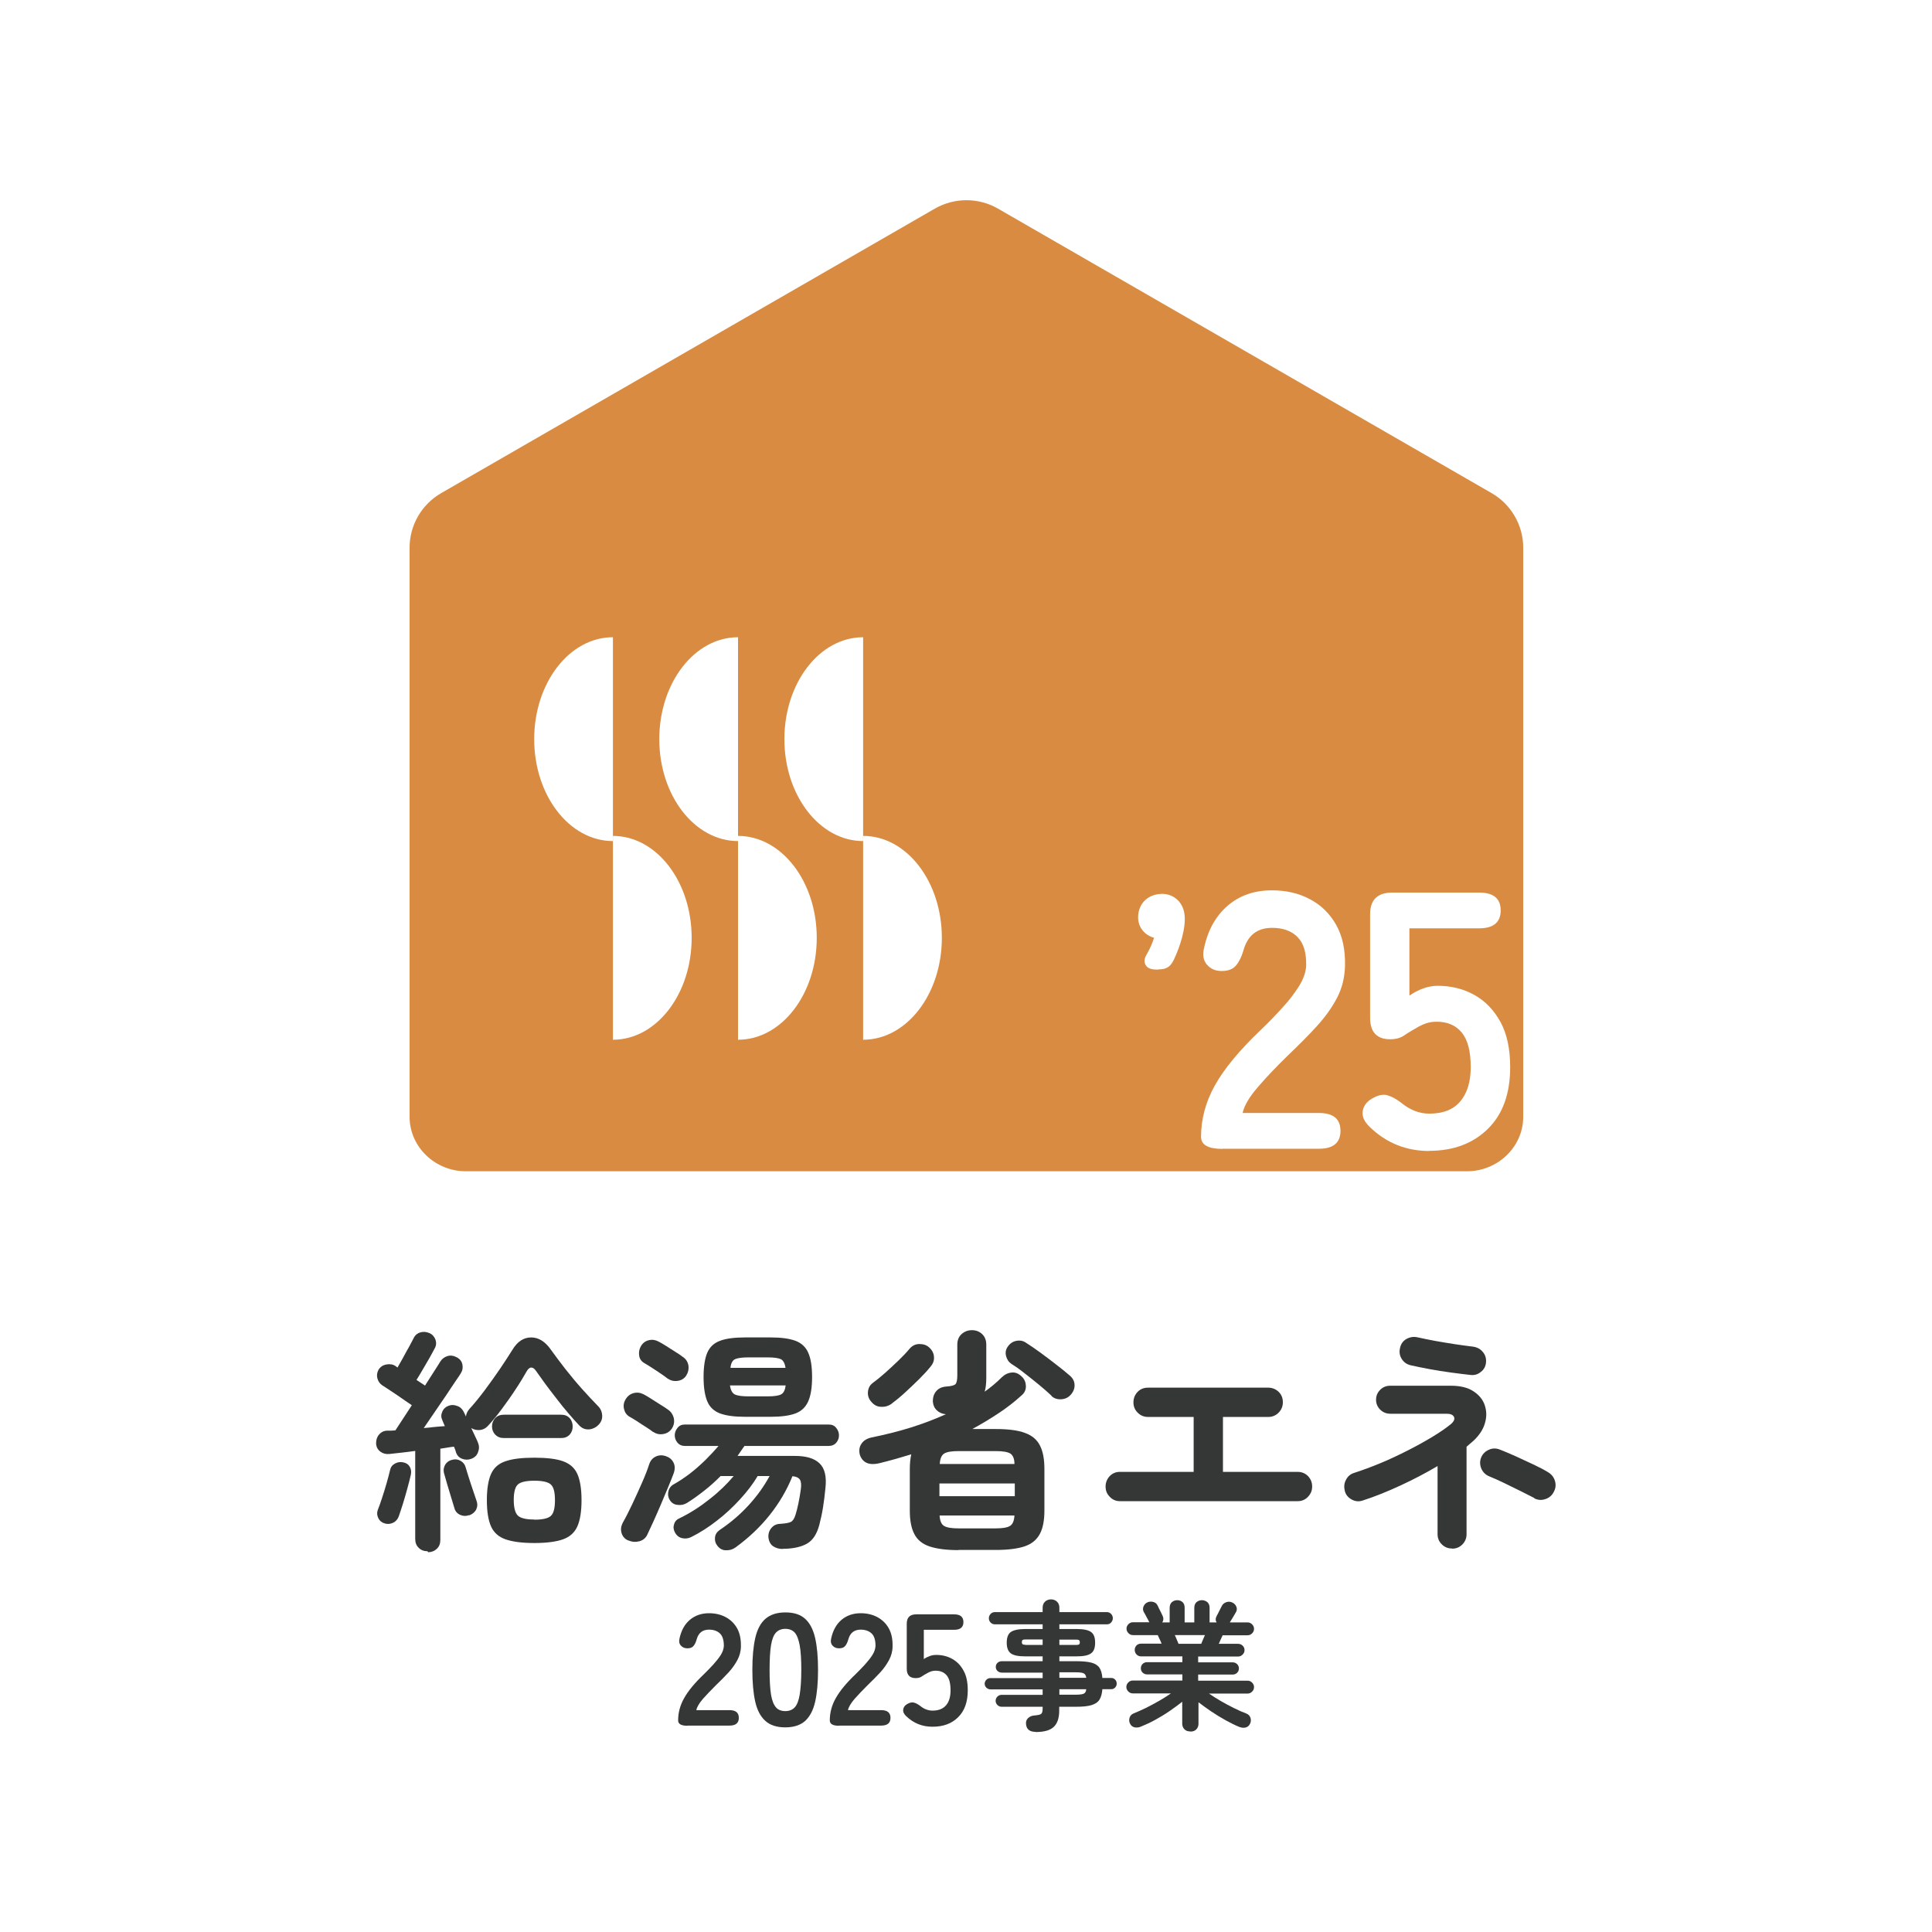
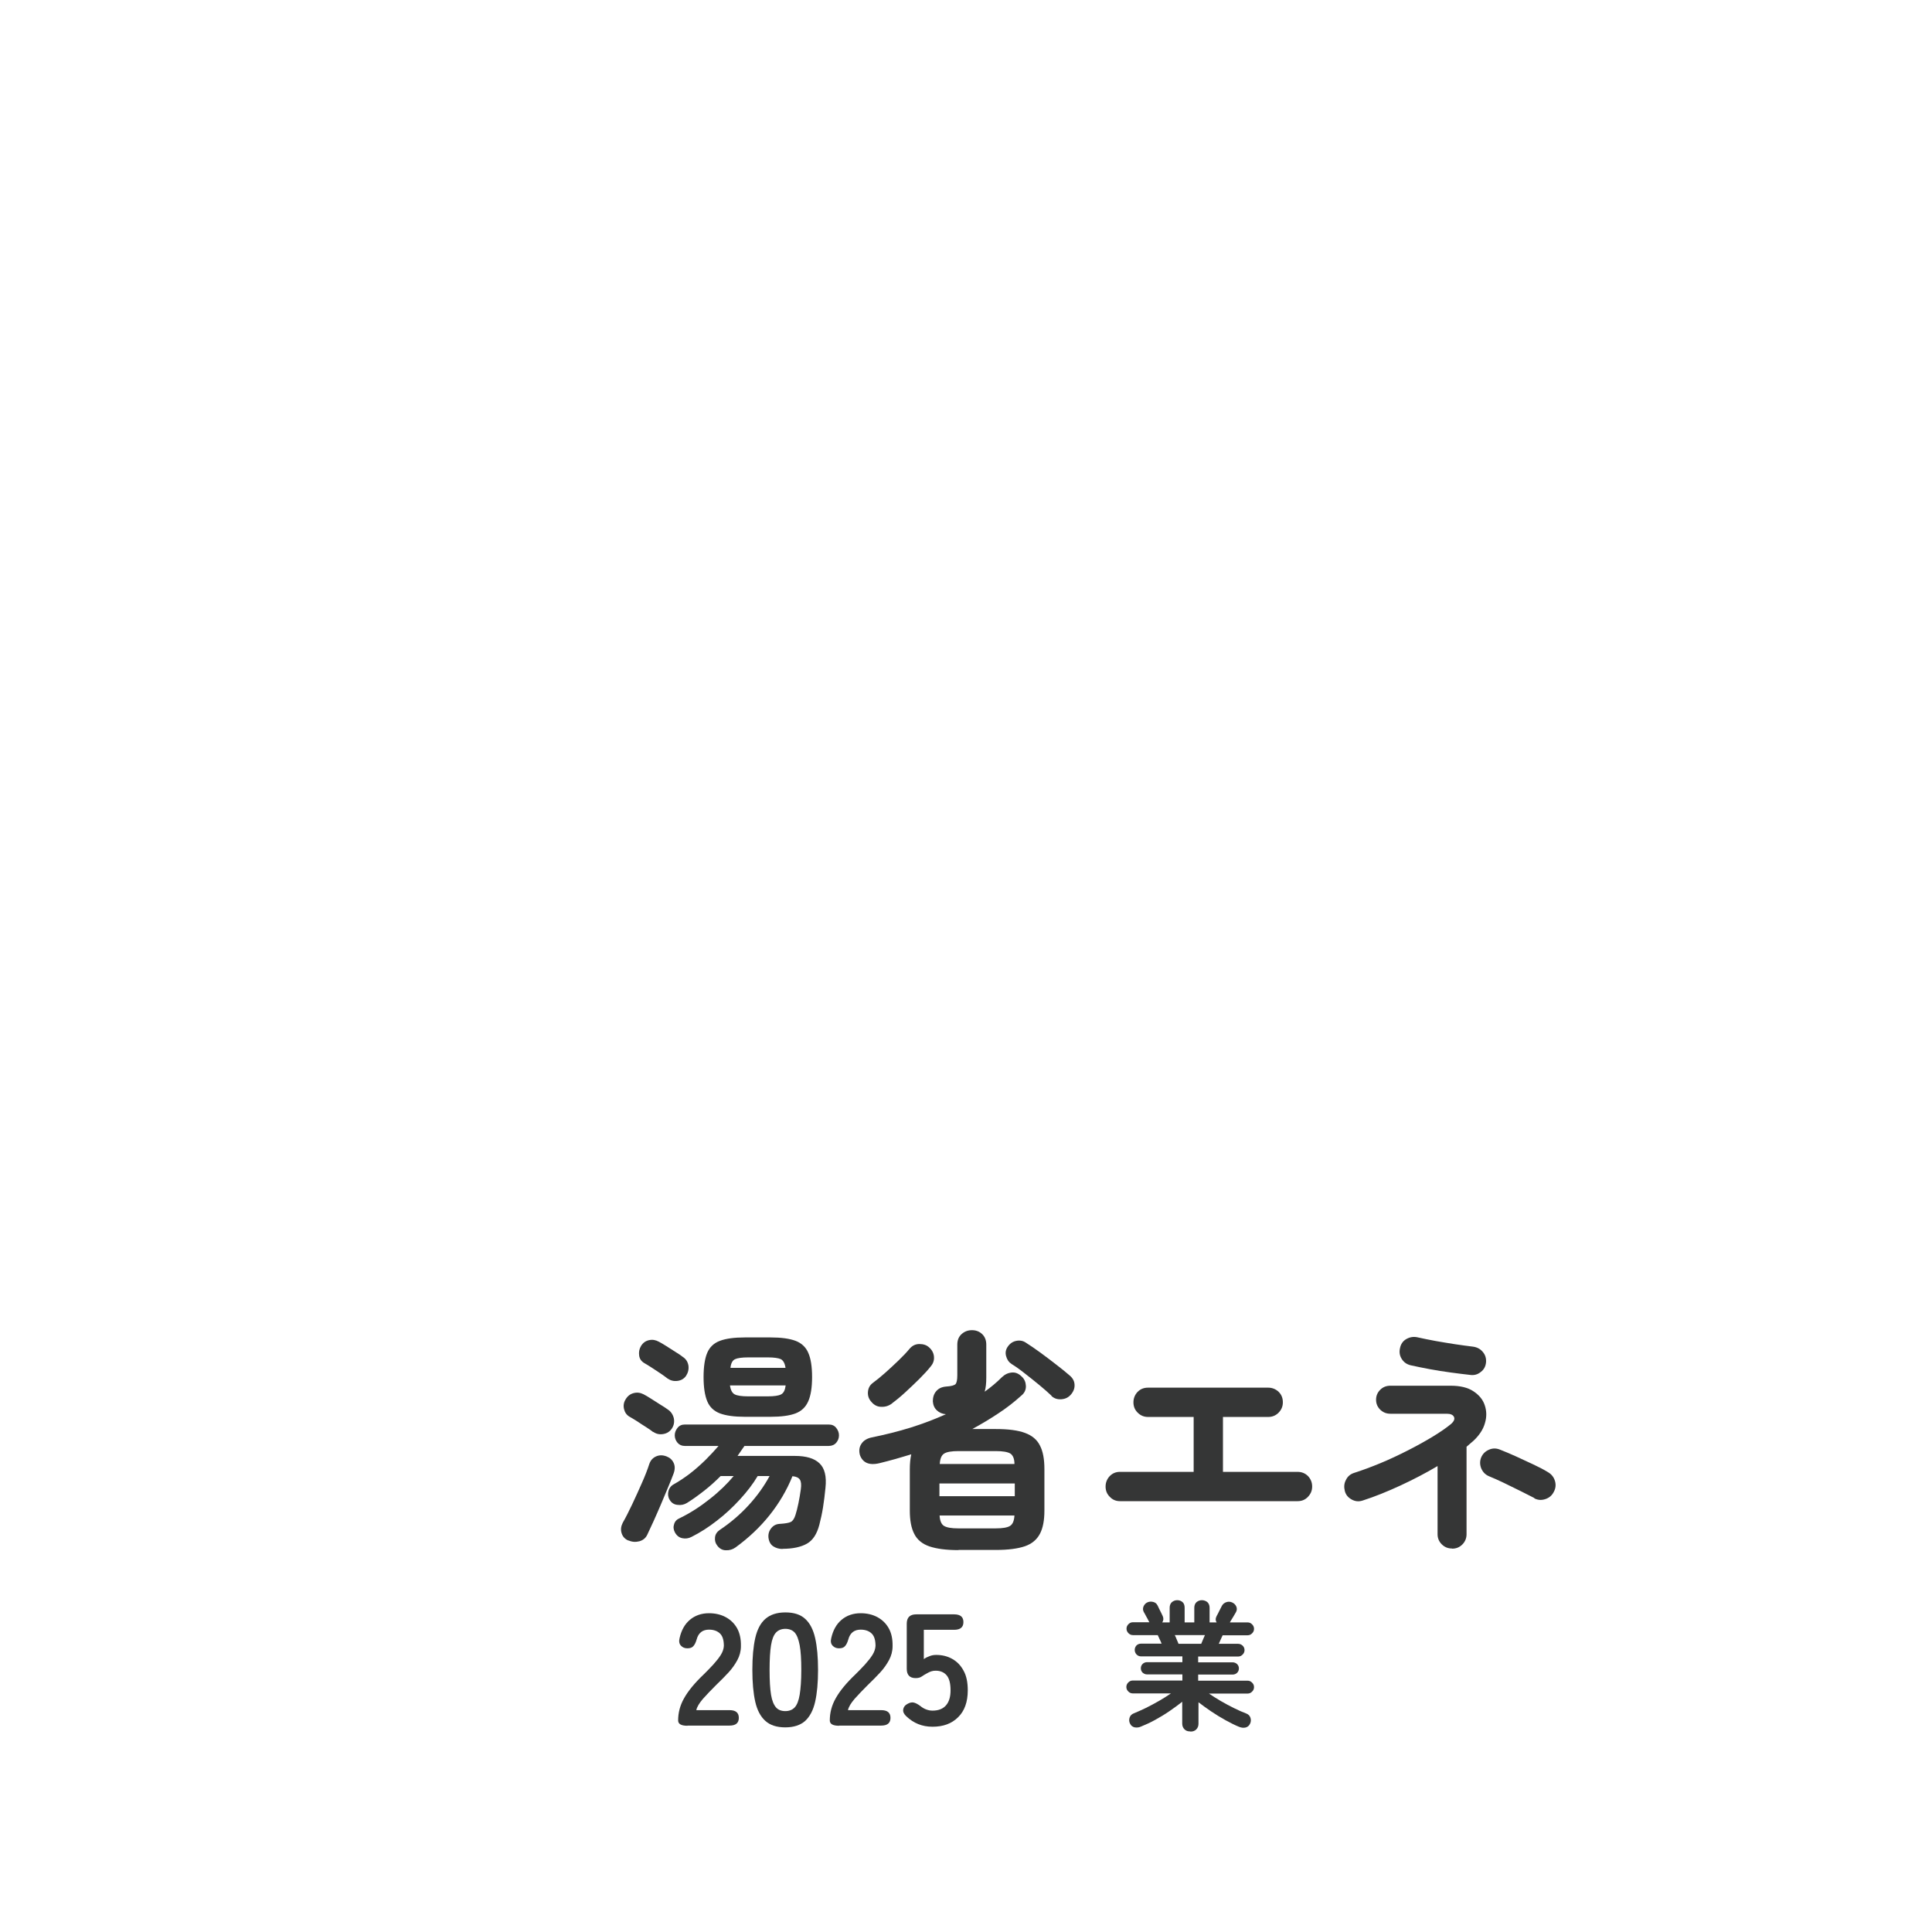
<svg xmlns="http://www.w3.org/2000/svg" id="b" data-name="レイヤー 2" viewBox="0 0 120 120">
  <defs>
    <style>
      .d {
        fill: #353636;
      }

      .e {
        fill: #fff;
      }

      .f {
        fill: #d98c41;
      }
    </style>
  </defs>
  <g id="c" data-name="t">
    <rect class="e" width="120" height="120" />
    <g>
-       <path class="f" d="M91.12,72.75c1.88,0,3.47-1.48,3.49-3.35,0-.01,0-.03,0-.04v-35.34c0-1.4-.75-2.69-1.96-3.39l-30.66-17.67c-1.21-.7-2.71-.7-3.93,0l-30.66,17.67c-1.21.7-1.96,1.99-1.96,3.39v35.34s0,.03,0,.04c.02,1.87,1.61,3.35,3.49,3.35h62.19Z" />
      <g>
-         <path class="d" d="M26.55,96.35c-.22,0-.4-.07-.54-.21-.15-.14-.22-.32-.22-.56v-5.46c-.3.04-.6.08-.88.11-.28.03-.52.06-.73.08-.22.02-.4-.03-.56-.15-.16-.12-.25-.29-.26-.51,0-.21.05-.39.18-.54.13-.16.3-.24.49-.25.08,0,.16,0,.25,0,.09,0,.18-.01.28-.02.1-.15.24-.36.42-.64.18-.28.38-.59.6-.92-.16-.11-.36-.24-.6-.41-.24-.17-.48-.33-.71-.48-.23-.15-.4-.27-.52-.34-.16-.11-.26-.25-.31-.44-.05-.19-.02-.36.07-.53.11-.18.27-.29.49-.33.22-.04.41-.01.57.1l.12.09c.1-.17.21-.37.34-.6.13-.24.25-.47.38-.69.12-.23.21-.4.27-.51.09-.2.23-.32.42-.38.19-.06.38-.04.57.04s.31.23.38.41c.06.19.05.37-.05.54-.08.16-.19.35-.32.59-.14.24-.28.48-.42.72-.14.24-.27.46-.39.65l.53.35c.24-.37.44-.7.62-.97s.28-.45.32-.51c.11-.18.26-.29.45-.35s.38-.03.57.07c.2.1.32.25.36.45.04.2.01.38-.1.55-.05.08-.15.24-.32.48-.16.24-.36.53-.58.87-.23.33-.46.68-.71,1.04-.25.36-.48.7-.69,1.01.23-.02.45-.04.68-.07.23-.02.44-.04.63-.05-.03-.08-.06-.15-.09-.21-.03-.06-.05-.12-.07-.17-.08-.17-.08-.34,0-.51.07-.18.2-.3.38-.37.17-.07.34-.07.53,0,.19.06.32.18.41.35.02.04.04.09.07.14.02.05.05.11.08.17.02-.17.09-.32.21-.46.3-.33.62-.72.95-1.16.33-.44.64-.88.95-1.33.3-.45.56-.84.77-1.18.31-.52.7-.78,1.17-.78s.88.26,1.24.78c.26.37.57.77.9,1.2.34.43.68.84,1.03,1.23.35.39.67.73.96,1.03.17.16.26.35.28.57.02.22-.04.41-.19.58-.17.19-.37.29-.6.32-.24.02-.44-.05-.62-.23-.21-.22-.43-.47-.68-.76-.25-.29-.5-.6-.75-.93-.25-.32-.49-.63-.71-.93-.22-.3-.4-.56-.55-.77-.1-.15-.2-.22-.3-.22s-.2.08-.29.24c-.16.28-.37.64-.65,1.06-.27.42-.57.84-.88,1.26-.31.42-.61.78-.88,1.07-.14.15-.3.23-.49.25-.19.02-.37-.02-.54-.12.08.18.16.35.24.51.08.16.14.3.18.4.08.2.08.39,0,.59-.07.2-.21.33-.42.41-.19.07-.37.07-.56,0s-.31-.2-.38-.38c-.02-.09-.06-.21-.13-.37-.13,0-.26.03-.4.05s-.29.05-.45.07v5.66c0,.24-.07.42-.22.56-.15.14-.33.21-.54.21ZM23.89,94.62c-.18-.05-.31-.16-.39-.32-.08-.17-.1-.33-.04-.5.08-.2.17-.45.27-.76.1-.31.2-.62.29-.94.09-.32.16-.58.21-.8.04-.18.14-.31.31-.4.17-.09.34-.11.51-.07.19.04.32.13.4.27.08.14.11.31.07.49-.05.23-.12.5-.21.83-.09.33-.18.65-.28.97-.1.32-.19.58-.26.79-.07.19-.19.32-.35.4-.17.08-.35.1-.54.04ZM29.13,94.11c-.19.07-.37.06-.55-.02-.18-.08-.3-.22-.35-.4-.06-.19-.13-.42-.21-.69-.08-.27-.17-.55-.25-.83-.08-.28-.15-.51-.2-.7-.04-.19,0-.35.09-.51.1-.15.24-.25.43-.29.18-.05.35-.03.51.06.16.09.27.22.32.4.05.18.12.39.2.65.08.26.17.52.26.79.09.26.16.48.22.65.07.19.06.36-.02.53-.08.17-.23.29-.43.37ZM33.19,95.84c-.77,0-1.36-.08-1.79-.23-.43-.15-.73-.42-.9-.8-.17-.38-.26-.93-.26-1.63s.09-1.25.26-1.63.47-.65.9-.79c.43-.15,1.02-.22,1.79-.22s1.36.07,1.78.22c.42.15.72.41.89.79.17.38.26.93.26,1.63s-.09,1.25-.26,1.63c-.17.38-.47.65-.89.8-.42.15-1.02.23-1.78.23ZM31.3,89.32c-.23,0-.4-.07-.54-.21-.13-.14-.2-.31-.2-.51,0-.21.07-.38.2-.52s.31-.21.54-.21h3.55c.23,0,.4.07.53.21.13.14.19.32.19.52s-.06.37-.19.51c-.13.14-.3.21-.53.21h-3.55ZM33.19,94.39c.52,0,.86-.08,1.03-.24s.25-.48.25-.97-.08-.81-.25-.97-.51-.24-1.03-.24-.85.08-1.02.23-.26.47-.26.96.09.82.26.98.51.24,1.02.24Z" />
        <path class="d" d="M39.04,95.69c-.22-.09-.36-.24-.43-.46-.07-.22-.04-.43.07-.65.18-.31.37-.69.58-1.13.21-.44.41-.89.61-1.34.2-.45.35-.84.46-1.18.08-.23.22-.38.42-.47.2-.09.42-.09.65,0,.21.08.35.21.44.4.09.19.09.41,0,.66-.09.24-.2.52-.34.85-.14.33-.28.68-.44,1.05-.16.37-.31.72-.46,1.05-.15.33-.28.61-.39.84-.1.22-.26.35-.49.42-.23.06-.46.05-.68-.05ZM40.56,88.94c-.1-.08-.24-.18-.43-.3-.19-.12-.38-.24-.57-.37-.19-.12-.34-.21-.45-.27-.19-.11-.3-.27-.35-.48-.05-.21-.02-.41.09-.59.12-.21.28-.34.5-.4.22-.06.42-.03.62.07.12.06.27.15.46.27s.38.24.58.37c.2.12.35.22.46.3.2.13.32.31.38.54.05.24.01.45-.12.65-.13.19-.3.3-.53.34-.23.04-.43,0-.62-.13ZM41.46,85.62c-.1-.08-.24-.18-.43-.31-.19-.13-.37-.25-.56-.37-.19-.12-.33-.21-.44-.27-.19-.11-.3-.26-.33-.47-.03-.21,0-.4.11-.59.12-.2.28-.32.5-.37.22-.05.42-.01.62.1.12.06.27.15.46.27.19.12.38.24.58.37.2.12.34.22.44.3.2.13.31.31.35.54.03.23-.02.44-.15.64-.13.18-.3.28-.53.31-.23.03-.43-.02-.62-.15ZM48.62,96.21c-.24,0-.43-.06-.6-.17-.16-.11-.26-.29-.29-.54-.02-.23.04-.42.18-.59.14-.17.31-.25.53-.26.33-.02.56-.06.68-.12.12-.06.22-.21.29-.44.06-.19.12-.42.18-.71s.11-.58.15-.88c.04-.28.02-.48-.06-.6-.08-.12-.23-.19-.46-.21-.35.87-.83,1.68-1.42,2.42-.59.74-1.3,1.41-2.11,2-.18.13-.38.19-.6.18-.22,0-.4-.1-.54-.29-.12-.15-.16-.32-.14-.51.02-.19.12-.34.29-.46.69-.46,1.29-.98,1.81-1.55.52-.57.95-1.17,1.29-1.8h-.74c-.29.49-.66.97-1.1,1.45-.44.48-.91.92-1.43,1.32-.51.4-1.04.74-1.58,1.01-.19.1-.38.12-.57.08-.2-.04-.35-.16-.46-.36-.09-.17-.11-.34-.05-.51.05-.18.17-.3.36-.38.64-.31,1.26-.71,1.85-1.18.6-.47,1.09-.95,1.49-1.43h-.81c-.32.32-.66.63-1.02.91s-.71.54-1.07.76c-.18.11-.37.15-.59.12-.22-.02-.38-.13-.49-.32-.1-.17-.12-.35-.07-.54.05-.19.17-.34.35-.43.32-.18.65-.4.99-.66.34-.26.66-.55.96-.84.3-.3.57-.59.81-.87h-2.1c-.19,0-.34-.07-.45-.2-.11-.13-.17-.29-.17-.46,0-.17.06-.32.17-.46.11-.14.26-.21.45-.21h8.95c.2,0,.35.07.46.21.11.14.17.29.17.46,0,.18-.06.33-.17.46-.11.13-.27.2-.46.2h-5.24c-.07.1-.14.2-.21.3-.07.1-.14.21-.22.32h3.56c.7,0,1.21.15,1.53.46.32.3.45.81.37,1.53-.04.42-.09.82-.15,1.2-.06.38-.14.74-.23,1.09-.15.57-.4.96-.77,1.17-.37.21-.88.32-1.52.32ZM46.27,88c-.66,0-1.17-.07-1.55-.21-.37-.14-.64-.39-.79-.75-.15-.36-.23-.86-.23-1.51s.08-1.16.23-1.51c.15-.35.41-.6.79-.74.37-.14.89-.21,1.55-.21h1.59c.66,0,1.17.07,1.55.21.37.14.64.39.79.74.16.35.24.86.24,1.51s-.08,1.15-.24,1.51c-.16.36-.42.61-.79.75-.37.14-.89.21-1.55.21h-1.59ZM46.48,86.73h1.21c.39,0,.67-.04.82-.12.16-.08.25-.26.29-.56h-3.46c.04.29.14.48.3.56.16.08.44.12.83.12ZM45.36,84.96h3.43c-.04-.28-.14-.46-.29-.54-.16-.07-.43-.11-.81-.11h-1.21c-.39,0-.67.04-.82.11-.16.07-.26.25-.29.54Z" />
        <path class="d" d="M59.53,96.28c-.76,0-1.35-.08-1.8-.23-.44-.15-.76-.41-.94-.77-.19-.36-.28-.85-.28-1.45v-2.57c0-.35.03-.66.09-.93-.32.1-.65.19-.98.29-.33.09-.66.18-.99.26-.33.08-.6.07-.8-.02-.2-.09-.34-.26-.42-.49-.07-.26-.04-.5.1-.7.13-.2.35-.33.64-.39.83-.17,1.64-.37,2.41-.61s1.5-.52,2.19-.83c-.23-.02-.41-.1-.56-.24-.15-.14-.23-.32-.25-.56,0-.24.06-.46.21-.63.15-.18.36-.27.63-.29.3-.02.49-.07.57-.15.07-.08.11-.26.11-.54v-1.91c0-.28.09-.5.27-.66.18-.16.39-.24.64-.24s.46.08.63.24.26.38.26.66v2.04c0,.35-.03.65-.1.88.38-.27.74-.57,1.07-.9.19-.18.39-.27.62-.29.23-.02.43.07.62.26.16.15.24.34.25.57s-.08.44-.28.6c-.43.39-.9.76-1.42,1.1-.51.34-1.06.67-1.63.98h1.47c.77,0,1.37.08,1.8.24.44.16.75.42.93.78.19.36.28.85.28,1.47v2.57c0,.61-.09,1.09-.28,1.45-.19.36-.5.62-.93.77-.44.15-1.04.23-1.8.23h-2.32ZM55.42,87.16c-.21.16-.43.23-.68.22-.25,0-.45-.11-.62-.31-.16-.18-.23-.38-.21-.62.02-.24.12-.42.31-.56.23-.17.48-.37.76-.62.28-.25.56-.51.83-.77.27-.26.5-.5.68-.72.17-.2.37-.3.62-.3s.45.07.6.21c.18.16.28.35.3.57s-.04.42-.2.61c-.19.24-.42.49-.7.77-.28.28-.57.55-.86.82-.29.27-.57.5-.84.7ZM58.35,92.93h4.68v-.79h-4.68v.79ZM58.36,90.93h4.65c0-.33-.1-.55-.26-.65-.17-.1-.47-.15-.9-.15h-2.32c-.42,0-.72.05-.88.15-.17.1-.26.32-.28.65ZM59.53,94.93h2.32c.42,0,.72-.05.88-.15.17-.1.26-.32.28-.65h-4.65c.02.33.11.55.28.65.17.1.46.15.88.15ZM65.32,86.7c-.21-.2-.46-.42-.75-.66-.29-.24-.59-.48-.9-.72-.3-.24-.58-.44-.84-.6-.17-.11-.28-.27-.34-.49s-.02-.42.12-.61c.14-.19.31-.3.53-.34.22-.04.42,0,.6.13.25.16.55.36.89.61.34.25.67.5.99.75.32.25.59.46.79.64.2.16.31.34.33.56s-.04.42-.2.62c-.16.2-.36.3-.61.32s-.46-.05-.63-.21Z" />
        <path class="d" d="M69.56,93.24c-.25,0-.46-.09-.63-.27-.18-.18-.26-.39-.26-.64s.09-.47.26-.65c.18-.18.39-.26.63-.26h4.58v-3.41h-2.83c-.26,0-.47-.09-.65-.27-.18-.18-.26-.39-.26-.64s.09-.47.26-.65c.18-.18.39-.26.65-.26h7.46c.25,0,.47.09.65.26.18.18.26.39.26.65s-.09.46-.26.64c-.18.18-.39.27-.65.27h-2.81v3.41h4.64c.25,0,.47.09.64.26.17.18.26.39.26.65s-.09.46-.26.64c-.17.18-.38.27-.64.27h-11.04Z" />
        <path class="d" d="M90.18,96.18c-.25,0-.46-.09-.63-.26-.18-.18-.26-.39-.26-.63v-4.23c-.71.42-1.47.82-2.29,1.2-.82.38-1.61.7-2.36.94-.24.08-.46.06-.68-.06-.22-.12-.37-.29-.43-.53s-.05-.47.07-.69c.11-.23.29-.37.52-.44.5-.16,1.04-.36,1.62-.6.58-.24,1.15-.51,1.72-.8.57-.29,1.09-.58,1.55-.86s.83-.54,1.1-.76c.2-.17.26-.32.2-.45-.06-.13-.21-.2-.45-.2h-3.5c-.25,0-.45-.08-.63-.25-.17-.17-.26-.37-.26-.62s.09-.45.26-.62c.17-.17.38-.25.63-.25h3.74c.59,0,1.06.11,1.41.34.35.23.59.51.71.87s.13.72.01,1.12c-.11.39-.35.75-.71,1.09-.07.06-.14.12-.21.18-.07.06-.14.12-.22.19v5.44c0,.24-.09.46-.26.63-.18.18-.39.26-.63.26ZM91.33,85.4c-.36-.04-.77-.09-1.21-.15-.45-.06-.89-.13-1.32-.21-.43-.08-.82-.16-1.18-.24-.25-.06-.43-.19-.56-.4-.13-.21-.16-.43-.1-.68.05-.24.18-.43.39-.55.21-.12.44-.16.68-.11.34.08.72.15,1.13.23.41.07.81.14,1.21.2.4.06.77.11,1.1.15.25.03.46.13.62.32.16.18.23.4.21.65-.02.24-.12.45-.32.6-.19.16-.41.22-.65.19ZM95.31,93.05c-.23-.12-.51-.26-.85-.43-.34-.17-.69-.34-1.04-.51-.35-.17-.67-.31-.94-.42-.23-.1-.38-.26-.48-.49-.09-.23-.09-.46,0-.68.1-.23.26-.38.49-.48s.46-.09.68,0c.27.11.6.24.97.41.37.17.74.34,1.1.51.36.17.67.33.91.48.22.13.36.31.43.54.07.23.05.46-.07.68-.11.22-.28.37-.52.45s-.47.07-.7-.05Z" />
      </g>
      <g>
        <path class="d" d="M42.7,107.19c-.39,0-.58-.11-.58-.33,0-.48.12-.94.37-1.38.25-.45.66-.95,1.24-1.5.2-.2.4-.4.58-.6.18-.2.34-.4.46-.59.12-.19.18-.38.19-.56,0-.34-.07-.6-.23-.76-.16-.16-.39-.25-.69-.25-.4,0-.66.2-.77.61-.05.18-.12.32-.2.41-.08.1-.21.14-.38.14s-.3-.06-.4-.17-.13-.26-.08-.46c.11-.49.32-.87.64-1.14.32-.27.72-.41,1.19-.41.38,0,.73.08,1.03.24.3.16.54.39.71.69.17.3.25.68.24,1.12,0,.31-.08.6-.22.86-.14.26-.32.52-.55.77-.23.25-.49.51-.78.79-.3.3-.57.58-.81.85-.23.27-.37.5-.41.7h2.06c.39,0,.58.16.58.48s-.19.48-.58.48h-2.61Z" />
        <path class="d" d="M48.78,107.29c-.53,0-.94-.13-1.24-.4s-.51-.66-.63-1.19c-.12-.53-.18-1.19-.18-1.98s.06-1.45.18-1.98.33-.93.63-1.19c.3-.26.71-.4,1.24-.4s.94.13,1.23.4c.29.26.5.66.62,1.19s.18,1.19.18,1.98-.06,1.45-.18,1.98c-.12.53-.33.92-.62,1.19-.29.26-.71.4-1.23.4ZM48.78,106.28c.24,0,.44-.08.58-.23s.25-.42.31-.79.1-.88.1-1.53-.03-1.17-.1-1.54-.17-.63-.31-.79c-.14-.15-.34-.23-.58-.23s-.44.08-.58.23c-.15.16-.25.42-.31.79-.06.37-.09.88-.09,1.54s.03,1.16.09,1.53c.06.37.17.63.31.79s.34.23.58.23Z" />
        <path class="d" d="M52.12,107.19c-.39,0-.58-.11-.58-.33,0-.48.12-.94.37-1.38.25-.45.66-.95,1.24-1.5.2-.2.4-.4.58-.6.18-.2.34-.4.46-.59.12-.19.18-.38.19-.56,0-.34-.07-.6-.23-.76-.16-.16-.39-.25-.69-.25-.4,0-.66.2-.77.61-.05.18-.12.32-.2.41-.08.1-.21.14-.38.14s-.3-.06-.4-.17-.13-.26-.08-.46c.11-.49.32-.87.64-1.14.32-.27.72-.41,1.19-.41.38,0,.73.08,1.03.24.3.16.54.39.71.69.17.3.25.68.24,1.12,0,.31-.08.6-.22.86-.14.26-.32.52-.55.77-.23.25-.49.51-.78.79-.3.3-.57.58-.81.85-.23.27-.37.5-.41.7h2.06c.39,0,.58.16.58.48s-.19.48-.58.48h-2.61Z" />
        <path class="d" d="M57.91,107.25c-.63,0-1.17-.22-1.62-.65-.15-.14-.21-.28-.19-.42.02-.14.1-.26.25-.34.15-.09.29-.12.41-.09.12.03.25.1.4.21.11.09.22.16.35.21.13.05.26.08.41.08.37,0,.65-.11.84-.33s.28-.53.28-.93c0-.43-.08-.74-.24-.93-.16-.19-.39-.29-.68-.29-.1,0-.19.01-.28.04-.09.03-.17.07-.24.11-.13.07-.25.14-.35.21-.1.07-.22.1-.38.1-.36,0-.55-.19-.55-.58v-2.8c0-.39.2-.58.59-.58h2.35c.39,0,.58.16.58.48s-.19.48-.58.48h-1.88v1.82c.11-.08.23-.14.37-.19.13-.05.26-.07.4-.07.37,0,.7.08,1,.25s.53.41.7.73c.18.32.26.73.26,1.22,0,.72-.2,1.28-.6,1.67-.4.4-.93.59-1.59.59Z" />
-         <path class="d" d="M64.33,107.57c-.37,0-.57-.16-.6-.47-.02-.15.02-.28.12-.38.1-.1.24-.16.41-.17.22-.02.36-.05.41-.1.06-.05.09-.16.09-.32v-.12h-2.55c-.1,0-.19-.04-.26-.11-.07-.07-.11-.16-.11-.26s.04-.19.11-.26c.07-.07.16-.11.26-.11h2.55v-.34h-3.24c-.09,0-.17-.03-.25-.1-.07-.07-.11-.15-.11-.25s.04-.18.11-.25c.07-.07.15-.1.25-.1h3.24v-.34h-2.52c-.11,0-.2-.03-.28-.1-.07-.07-.11-.15-.11-.25,0-.11.04-.2.11-.26.07-.07.17-.1.28-.1h2.52v-.3h-1.07c-.44,0-.74-.06-.91-.19-.17-.13-.25-.35-.25-.66s.08-.54.25-.66c.17-.12.47-.19.91-.19h1.07v-.29h-2.97c-.1,0-.19-.04-.26-.11-.07-.07-.11-.16-.11-.27s.04-.19.11-.27c.07-.07.16-.11.26-.11h2.97v-.27c0-.16.05-.29.15-.38.1-.09.22-.14.37-.14s.27.05.37.14c.1.09.15.22.15.38v.27h2.95c.1,0,.19.04.26.11.07.08.11.16.11.27s-.04.19-.11.27c-.07.08-.16.11-.26.11h-2.95v.29h1.05c.44,0,.75.06.92.19.17.12.25.34.25.66s-.08.54-.25.66c-.17.13-.47.19-.92.19h-1.05v.3h1.03c.41,0,.73.03.96.09.23.06.4.17.5.32.1.15.16.36.18.63h.54c.1,0,.18.03.25.1.07.07.1.15.1.25s-.03.18-.1.25c-.07.07-.15.1-.25.1h-.54c-.02.27-.08.49-.18.65-.1.16-.27.27-.5.34-.23.07-.55.1-.97.1h-1.03v.24c0,.47-.12.81-.35,1.02-.23.21-.6.31-1.12.31ZM63.69,102.17h1.07v-.34h-1.07c-.08,0-.14.01-.17.03s-.05.07-.05.14c0,.06.02.11.05.13s.09.03.17.03ZM65.8,102.17h1.05c.08,0,.14-.01.17-.03.03-.02.05-.07.05-.13,0-.07-.02-.11-.05-.14-.03-.02-.09-.03-.17-.03h-1.05v.34ZM65.8,104.21h1.67c-.02-.15-.08-.24-.17-.28s-.25-.06-.47-.06h-1.03v.34ZM65.8,105.26h1.03c.22,0,.38-.02.48-.06.09-.04.15-.14.16-.28h-1.67v.34Z" />
        <path class="d" d="M73.9,107.54c-.13,0-.24-.04-.33-.13-.09-.09-.14-.21-.14-.35v-1.36c-.24.19-.5.38-.79.58-.29.2-.59.38-.9.55-.31.17-.6.3-.87.41-.13.06-.26.07-.39.05-.13-.03-.23-.1-.29-.23-.06-.11-.07-.24-.03-.37.04-.13.13-.22.26-.27.23-.09.48-.21.76-.34.27-.14.55-.28.82-.44.27-.16.52-.31.73-.46h-2.37c-.11,0-.2-.04-.28-.12-.08-.08-.12-.17-.12-.28s.04-.2.12-.28c.08-.08.17-.12.28-.12h3.08v-.38h-2.19c-.11,0-.2-.04-.28-.11-.07-.07-.11-.16-.11-.27s.04-.2.11-.27c.07-.07.17-.11.28-.11h2.19v-.36h-2.57c-.11,0-.2-.04-.28-.12-.07-.08-.11-.17-.11-.28s.04-.2.11-.28c.07-.07.17-.11.28-.11h1.28c-.04-.1-.08-.2-.13-.29-.05-.1-.08-.18-.11-.24h-1.54c-.11,0-.2-.04-.28-.12-.08-.08-.12-.17-.12-.28s.04-.2.12-.28c.08-.08.17-.12.28-.12h1.02s-.02-.03-.03-.05c-.04-.08-.09-.18-.16-.3-.06-.12-.12-.22-.16-.29-.06-.12-.06-.23-.01-.35.05-.11.13-.2.25-.25.12-.05.23-.05.35-.02s.21.1.27.22c.02.04.05.1.09.19s.08.17.13.26c.04.09.08.16.1.21.06.14.05.27-.03.39h.46v-.91c0-.15.05-.27.14-.35.1-.08.21-.12.33-.12s.24.04.33.12c.09.08.13.2.13.35v.91h.6v-.91c0-.15.05-.27.14-.35.1-.08.21-.12.33-.12s.24.04.34.12c.09.08.14.2.14.35v.91h.44c-.08-.11-.08-.25,0-.4.05-.08.1-.19.17-.33l.16-.31c.06-.11.16-.18.28-.22.12-.04.24-.03.35.02.13.06.21.14.26.26.05.11.04.23-.02.34-.04.07-.1.17-.17.29-.07.12-.14.22-.19.31,0,0-.01.01-.01.02s0,.01-.01.02h1.1c.11,0,.2.04.28.12.08.08.12.17.12.28s-.04.2-.12.28c-.08.08-.17.12-.28.12h-1.55c-.03.06-.06.14-.11.24-.04.1-.09.2-.13.29h1.2c.11,0,.2.04.28.11.08.08.12.17.12.28s-.04.2-.12.28c-.08.08-.17.12-.28.12h-2.48v.36h2.14c.11,0,.2.04.28.11.07.07.11.16.11.27s-.04.2-.11.27-.17.11-.28.11h-2.14v.38h3.07c.11,0,.2.04.28.12.08.08.12.17.12.28s-.04.2-.12.28c-.08.08-.17.12-.28.12h-2.4c.22.15.46.3.73.46.27.16.54.3.82.44.28.14.53.25.77.34.13.05.22.14.26.27.04.13.03.25-.03.37-.06.13-.16.2-.28.23-.13.03-.26.01-.39-.04-.25-.1-.53-.24-.84-.41-.31-.17-.6-.35-.9-.55-.29-.2-.56-.39-.79-.57v1.34c0,.14-.05.26-.14.35-.09.09-.21.13-.34.13ZM73.19,102.1h1.42c.02-.06.06-.14.1-.24.04-.09.08-.19.13-.3h-1.87c.05.1.09.2.13.3s.08.17.1.24Z" />
      </g>
      <g>
        <g>
          <path class="e" d="M75.94,71.36c-.9,0-1.34-.25-1.34-.75,0-1.09.28-2.15.85-3.18.57-1.03,1.52-2.18,2.86-3.46.47-.45.92-.91,1.34-1.38.43-.46.77-.92,1.05-1.36.27-.45.42-.88.43-1.28.01-.79-.16-1.37-.54-1.75-.37-.38-.9-.57-1.58-.57-.93,0-1.52.47-1.78,1.41-.12.41-.28.72-.47.94-.19.22-.48.33-.88.33s-.68-.13-.91-.39c-.23-.26-.29-.61-.18-1.05.24-1.12.74-2,1.48-2.63.74-.63,1.65-.94,2.73-.94.88,0,1.67.18,2.36.55.69.36,1.23.89,1.63,1.59.39.7.58,1.55.55,2.57-.02.71-.18,1.37-.5,1.98-.32.61-.74,1.19-1.26,1.76-.52.57-1.12,1.17-1.79,1.81-.7.68-1.32,1.33-1.86,1.96-.54.62-.85,1.16-.95,1.61h4.74c.9,0,1.34.37,1.34,1.11s-.45,1.11-1.34,1.11h-5.99Z" />
          <path class="e" d="M88.78,71.49c-1.44,0-2.68-.5-3.71-1.5-.33-.32-.48-.64-.43-.97.05-.33.24-.59.57-.78.35-.21.66-.28.93-.22.27.07.58.23.91.49.24.2.51.36.8.48.29.12.6.18.93.18.85,0,1.49-.25,1.92-.76.43-.51.65-1.22.65-2.13,0-.99-.19-1.7-.56-2.15-.37-.45-.89-.67-1.56-.67-.23,0-.44.03-.65.1-.2.07-.39.16-.56.26-.3.17-.57.33-.8.49-.23.16-.52.24-.87.24-.84,0-1.25-.45-1.25-1.34v-6.43c0-.89.46-1.34,1.37-1.34h5.4c.9,0,1.34.37,1.34,1.11s-.45,1.11-1.34,1.11h-4.33v4.18c.26-.18.54-.33.84-.44.3-.11.61-.17.91-.17.85,0,1.61.19,2.29.57.68.38,1.21.94,1.62,1.68.4.74.6,1.67.6,2.8,0,1.65-.46,2.93-1.39,3.84-.93.91-2.14,1.36-3.64,1.36Z" />
        </g>
        <path class="e" d="M71.96,60.22h-.15c-.65,0-.72-.38-.72-.54s.07-.3.15-.43c.22-.38.38-.79.44-1-.61-.18-.99-.67-.99-1.27,0-.86.62-1.46,1.5-1.46.67,0,1.4.49,1.4,1.55,0,1.03-.52,2.2-.68,2.54-.22.45-.46.6-.95.6Z" />
      </g>
      <g>
        <path class="e" d="M33.18,45.91c0,3.5,2.19,6.33,4.89,6.33v-12.66c-2.7,0-4.89,2.83-4.89,6.33Z" />
        <path class="e" d="M38.07,51.92v12.66c2.7,0,4.89-2.83,4.89-6.33s-2.19-6.33-4.89-6.33Z" />
-         <path class="e" d="M40.95,45.91c0,3.5,2.19,6.33,4.89,6.33v-12.66c-2.7,0-4.89,2.83-4.89,6.33Z" />
        <path class="e" d="M48.72,45.91c0,3.5,2.19,6.33,4.89,6.33v-12.66c-2.7,0-4.89,2.83-4.89,6.33Z" />
        <path class="e" d="M53.61,51.92v12.66c2.7,0,4.89-2.83,4.89-6.33s-2.19-6.33-4.89-6.33Z" />
        <path class="e" d="M45.84,51.92v12.66c2.7,0,4.89-2.83,4.89-6.33s-2.19-6.33-4.89-6.33Z" />
      </g>
    </g>
  </g>
</svg>